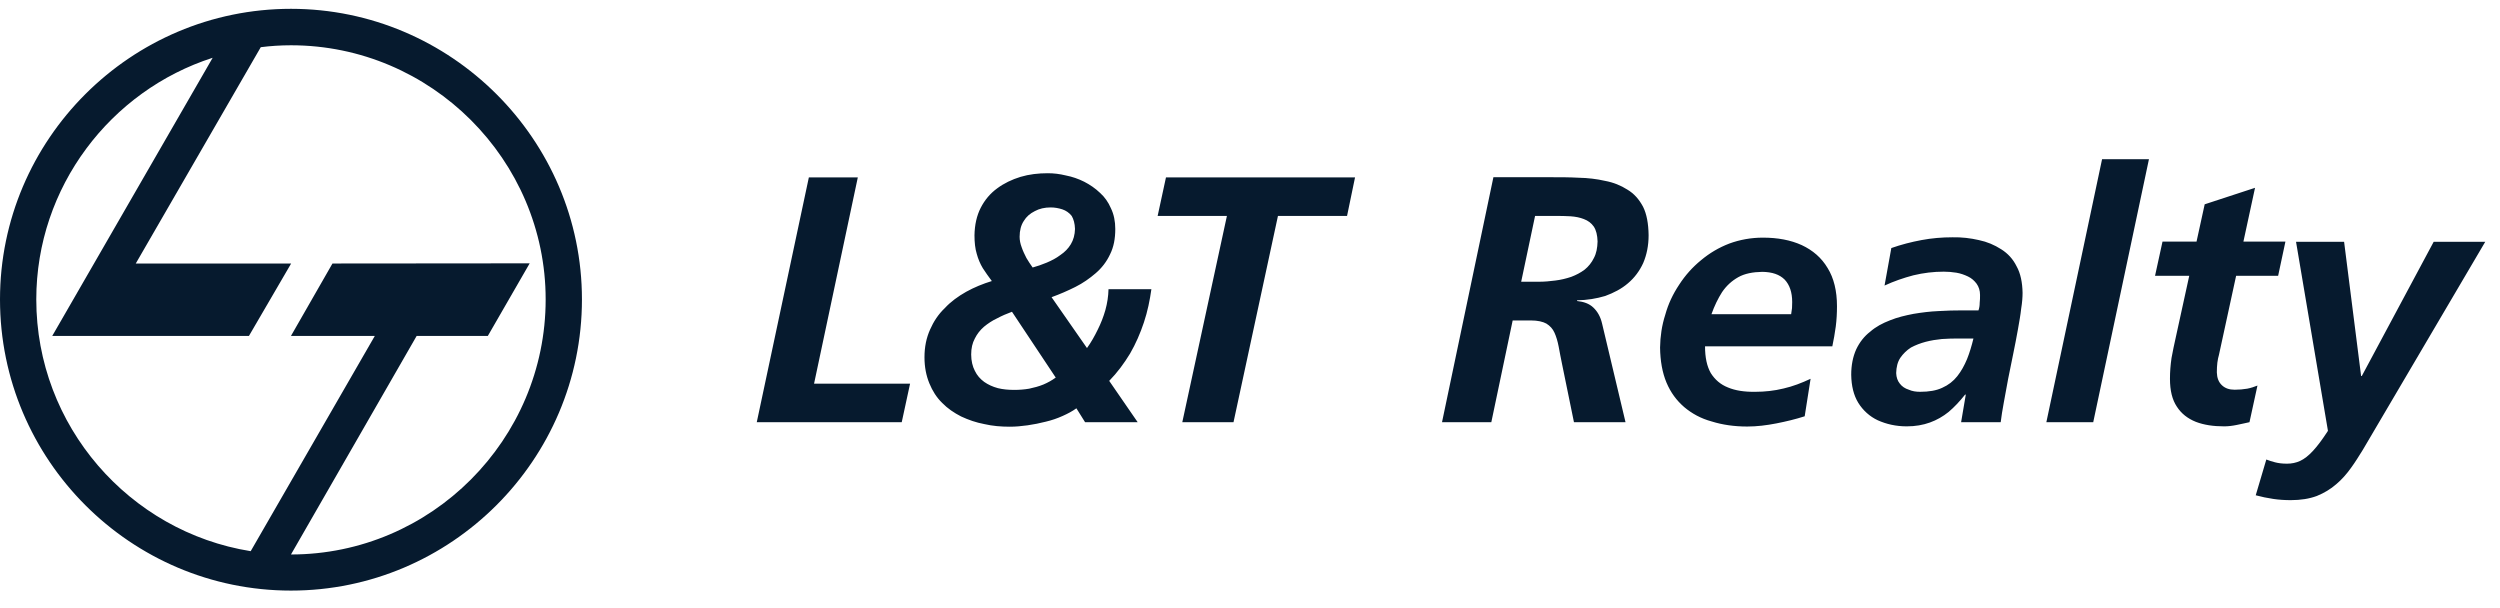
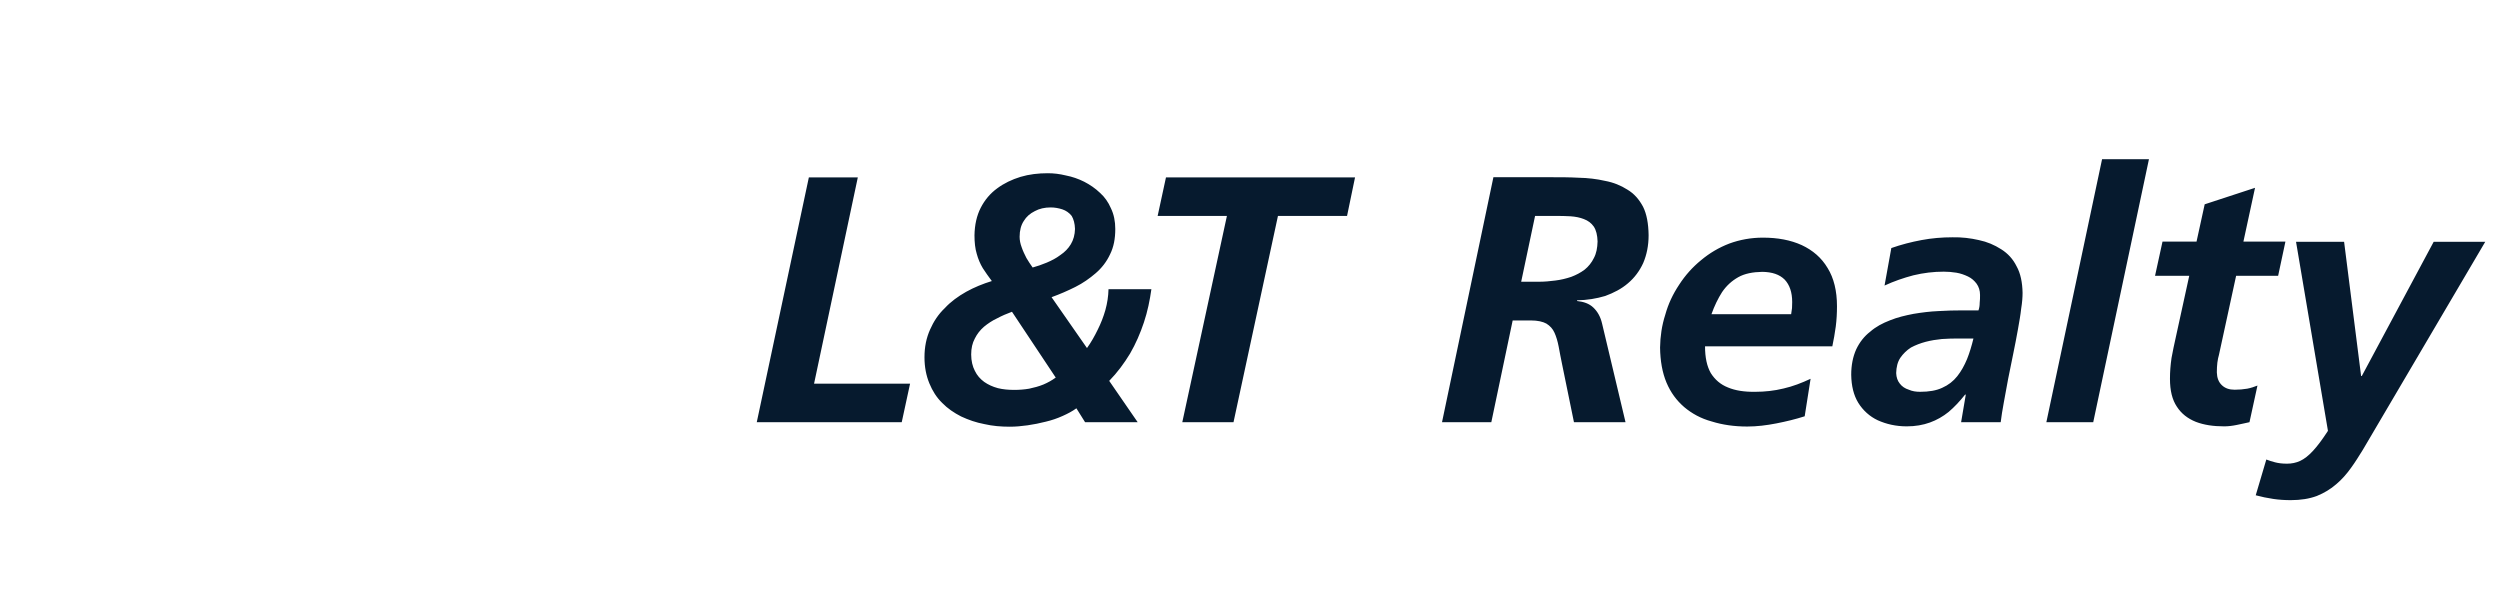
<svg xmlns="http://www.w3.org/2000/svg" width="144" height="35" viewBox="0 0 144 35" fill="none">
-   <path fill-rule="evenodd" clip-rule="evenodd" d="M14.44 31.748L21.59 19.348H16.76L19.15 15.178L30.51 15.168L28.1 19.348H24L16.76 31.938C24.83 31.938 31.43 25.328 31.43 17.248C31.43 9.208 24.83 2.608 16.76 2.608C16.16 2.608 15.57 2.648 15.02 2.718L7.82 15.178H16.77L14.34 19.348H3.01L12.25 3.328C6.37 5.218 2.09 10.768 2.09 17.248C2.09 24.538 7.45 30.628 14.44 31.748ZM16.76 0.508C25.97 0.508 33.52 8.028 33.52 17.248C33.52 26.498 25.97 34.018 16.76 34.018C7.52 34.018 0 26.488 0 17.248C0 8.028 7.53 0.508 16.76 0.508Z" fill="#061A2E" />
  <path d="M132.25 13.918L134.09 24.818C133.77 25.308 133.49 25.688 133.23 25.968C132.98 26.238 132.73 26.438 132.49 26.548C132.25 26.658 132 26.708 131.73 26.708C131.45 26.708 131.23 26.678 131.04 26.628C130.86 26.578 130.68 26.528 130.54 26.468L129.93 28.528C130.26 28.618 130.6 28.688 130.94 28.738C131.27 28.788 131.61 28.808 131.95 28.808C132.52 28.808 133.02 28.728 133.45 28.568C133.87 28.398 134.25 28.168 134.57 27.888C134.89 27.618 135.17 27.298 135.42 26.948C135.67 26.608 135.88 26.258 136.1 25.908L143.15 13.928H140.18L136.04 21.658H136L135.02 13.928H132.25V13.918ZM124.13 15.888H126.1L125.33 19.408C125.23 19.818 125.16 20.218 125.08 20.618C125.02 21.028 124.99 21.418 124.99 21.818C124.99 22.498 125.12 23.028 125.39 23.428C125.65 23.828 126.01 24.108 126.48 24.298C126.95 24.478 127.49 24.558 128.11 24.558C128.34 24.558 128.59 24.528 128.83 24.478C129.09 24.428 129.33 24.368 129.57 24.318L130.03 22.208C129.86 22.278 129.65 22.348 129.44 22.388C129.2 22.428 128.97 22.448 128.72 22.448C128.41 22.448 128.17 22.368 127.98 22.188C127.79 22.008 127.7 21.768 127.69 21.448C127.69 21.248 127.7 21.058 127.72 20.888C127.74 20.708 127.78 20.558 127.81 20.448L128.8 15.888H131.22L131.64 13.918H129.22L129.89 10.818L126.99 11.768L126.52 13.918H124.56L124.13 15.888ZM117.87 24.318H120.57L123.78 9.168H121.08L117.87 24.318ZM109.22 21.488C109.23 21.138 109.3 20.848 109.46 20.608C109.62 20.378 109.82 20.178 110.07 20.018C110.33 19.878 110.62 19.768 110.92 19.688C111.23 19.608 111.54 19.558 111.85 19.528C112.16 19.508 112.46 19.498 112.72 19.498H113.67C113.57 19.908 113.45 20.318 113.3 20.688C113.15 21.048 112.97 21.378 112.74 21.668C112.51 21.958 112.23 22.178 111.87 22.338C111.53 22.498 111.1 22.568 110.6 22.568C110.37 22.568 110.15 22.538 109.95 22.448C109.73 22.378 109.56 22.268 109.43 22.098C109.3 21.938 109.23 21.738 109.22 21.488ZM112.96 24.318H115.24C115.28 23.988 115.34 23.608 115.42 23.178C115.5 22.758 115.58 22.308 115.67 21.818C115.77 21.348 115.86 20.878 115.96 20.388C116.06 19.898 116.15 19.438 116.23 18.988C116.31 18.538 116.38 18.148 116.42 17.778C116.48 17.408 116.5 17.108 116.5 16.868C116.49 16.268 116.38 15.738 116.16 15.348C115.95 14.918 115.65 14.598 115.27 14.358C114.88 14.108 114.46 13.928 113.98 13.828C113.5 13.718 113 13.658 112.47 13.668C111.86 13.668 111.27 13.718 110.68 13.828C110.09 13.938 109.51 14.088 108.94 14.288L108.55 16.448C109.09 16.198 109.64 16.008 110.21 15.858C110.79 15.718 111.37 15.648 111.96 15.648C112.2 15.648 112.45 15.668 112.69 15.708C112.93 15.748 113.15 15.828 113.36 15.928C113.57 16.028 113.72 16.168 113.85 16.338C113.98 16.518 114.05 16.738 114.05 16.988C114.05 17.148 114.05 17.288 114.03 17.448C114.03 17.598 114.01 17.738 113.96 17.878H113.01C112.59 17.878 112.14 17.888 111.66 17.918C111.18 17.938 110.7 17.998 110.22 18.078C109.75 18.168 109.29 18.278 108.87 18.448C108.43 18.618 108.05 18.818 107.72 19.108C107.38 19.368 107.11 19.718 106.92 20.118C106.73 20.538 106.63 21.028 106.63 21.588C106.64 22.228 106.77 22.768 107.04 23.208C107.31 23.638 107.69 23.988 108.16 24.208C108.65 24.428 109.2 24.558 109.83 24.558C110.33 24.558 110.77 24.478 111.16 24.338C111.55 24.198 111.92 23.988 112.24 23.728C112.57 23.448 112.88 23.118 113.19 22.728H113.23L112.96 24.318ZM98.58 18.098C98.75 17.618 98.96 17.188 99.19 16.828C99.44 16.458 99.75 16.178 100.12 15.968C100.49 15.758 100.96 15.668 101.51 15.658C102.08 15.668 102.5 15.808 102.8 16.108C103.08 16.408 103.23 16.828 103.23 17.398C103.23 17.518 103.22 17.638 103.22 17.748C103.2 17.858 103.19 17.988 103.17 18.098H98.58ZM105.54 19.958C105.62 19.568 105.69 19.198 105.74 18.808C105.79 18.428 105.81 18.028 105.81 17.638C105.81 16.758 105.63 16.018 105.27 15.438C104.92 14.848 104.42 14.418 103.78 14.118C103.14 13.828 102.4 13.688 101.54 13.688C100.86 13.688 100.21 13.808 99.61 14.028C99.01 14.258 98.47 14.578 97.98 14.988C97.49 15.388 97.07 15.858 96.72 16.398C96.36 16.938 96.09 17.508 95.92 18.128C95.72 18.748 95.63 19.378 95.62 20.018C95.63 20.788 95.75 21.468 95.99 22.038C96.23 22.608 96.57 23.068 97.01 23.448C97.45 23.818 97.97 24.108 98.6 24.278C99.21 24.468 99.89 24.568 100.64 24.568C101.19 24.568 101.76 24.498 102.32 24.388C102.88 24.278 103.42 24.148 103.95 23.978L104.29 21.818C103.78 22.058 103.26 22.258 102.73 22.378C102.2 22.508 101.65 22.568 101.11 22.568C100.48 22.578 99.96 22.498 99.53 22.318C99.1 22.148 98.78 21.868 98.54 21.488C98.32 21.098 98.21 20.598 98.21 19.948H105.54V19.958ZM88.42 12.438H89.59C89.88 12.438 90.17 12.438 90.46 12.458C90.75 12.478 91 12.528 91.23 12.618C91.47 12.708 91.66 12.848 91.8 13.048C91.94 13.258 92.01 13.548 92.02 13.908C92.01 14.278 91.95 14.598 91.81 14.858C91.68 15.128 91.49 15.358 91.28 15.528C91.04 15.708 90.79 15.838 90.5 15.948C90.2 16.048 89.91 16.118 89.59 16.158C89.28 16.198 88.97 16.228 88.66 16.228H87.62L88.42 12.438ZM83.06 24.318H85.9L87.13 18.458H88.19C88.57 18.458 88.87 18.528 89.07 18.638C89.28 18.768 89.44 18.938 89.54 19.168C89.64 19.388 89.72 19.658 89.78 19.968C89.84 20.288 89.9 20.618 89.98 20.998L90.66 24.318H93.63L92.28 18.638C92.19 18.248 92.02 17.948 91.78 17.718C91.54 17.488 91.22 17.378 90.84 17.338V17.298C91.42 17.288 91.96 17.198 92.46 17.048C92.95 16.868 93.4 16.638 93.77 16.318C94.14 16.008 94.44 15.608 94.65 15.148C94.85 14.678 94.96 14.148 94.96 13.548C94.95 12.878 94.85 12.328 94.64 11.908C94.41 11.478 94.12 11.148 93.73 10.918C93.37 10.688 92.94 10.508 92.45 10.418C91.97 10.308 91.46 10.248 90.94 10.238C90.4 10.208 89.87 10.208 89.35 10.208H86.02L83.06 24.318ZM66.68 12.438H70.67L68.1 24.318H71.05L73.61 12.438H77.59L78.05 10.218H67.16L66.68 12.438ZM61.92 13.188C61.91 13.528 61.83 13.818 61.68 14.068C61.53 14.318 61.33 14.518 61.08 14.688C60.83 14.878 60.57 15.008 60.29 15.128C60 15.248 59.74 15.338 59.48 15.408C59.35 15.228 59.24 15.058 59.12 14.858C59.02 14.658 58.92 14.458 58.85 14.248C58.77 14.038 58.73 13.838 58.73 13.638C58.73 13.278 58.81 12.968 58.97 12.728C59.12 12.478 59.33 12.298 59.61 12.158C59.87 12.018 60.17 11.948 60.52 11.948C60.75 11.948 60.97 11.988 61.19 12.058C61.4 12.128 61.59 12.258 61.73 12.438C61.84 12.628 61.91 12.868 61.92 13.188ZM60.81 21.748C60.59 21.908 60.36 22.038 60.1 22.148C59.83 22.258 59.56 22.328 59.28 22.388C58.99 22.438 58.71 22.458 58.41 22.458C58.08 22.458 57.76 22.428 57.48 22.358C57.18 22.278 56.92 22.158 56.69 21.998C56.46 21.828 56.28 21.628 56.15 21.358C56.02 21.108 55.94 20.788 55.94 20.418C55.94 20.058 56.01 19.758 56.15 19.498C56.28 19.238 56.45 19.018 56.68 18.818C56.9 18.638 57.15 18.468 57.43 18.338C57.71 18.188 57.99 18.068 58.29 17.958L60.81 21.748ZM62.5 24.318H65.53L63.89 21.938C64.36 21.458 64.75 20.928 65.09 20.368C65.42 19.798 65.68 19.198 65.89 18.568C66.1 17.938 66.23 17.298 66.32 16.658H63.85C63.84 17.068 63.78 17.458 63.67 17.858C63.56 18.248 63.41 18.628 63.23 18.988C63.05 19.358 62.85 19.718 62.61 20.048L60.57 17.118C61.04 16.948 61.5 16.748 61.94 16.528C62.38 16.308 62.76 16.038 63.11 15.738C63.46 15.438 63.74 15.078 63.94 14.648C64.15 14.228 64.24 13.748 64.24 13.188C64.24 12.748 64.16 12.348 63.99 11.998C63.84 11.648 63.63 11.348 63.36 11.108C63.09 10.848 62.78 10.638 62.45 10.468C62.11 10.298 61.76 10.178 61.4 10.108C61.03 10.018 60.7 9.978 60.35 9.978C59.81 9.978 59.28 10.038 58.78 10.188C58.29 10.338 57.83 10.558 57.44 10.848C57.04 11.138 56.72 11.518 56.49 11.968C56.26 12.418 56.14 12.948 56.13 13.558C56.13 13.958 56.17 14.328 56.26 14.618C56.34 14.918 56.46 15.198 56.61 15.448C56.77 15.688 56.93 15.928 57.13 16.188C56.61 16.348 56.12 16.548 55.65 16.808C55.19 17.068 54.76 17.378 54.42 17.748C54.05 18.098 53.77 18.528 53.57 18.988C53.36 19.458 53.25 19.978 53.25 20.578C53.25 21.148 53.35 21.638 53.53 22.078C53.71 22.518 53.95 22.898 54.27 23.208C54.58 23.528 54.95 23.778 55.36 23.988C55.79 24.188 56.22 24.338 56.7 24.428C57.17 24.538 57.66 24.578 58.16 24.578C58.5 24.578 58.83 24.548 59.19 24.498C59.54 24.448 59.89 24.378 60.24 24.288C60.58 24.208 60.9 24.098 61.21 23.958C61.5 23.828 61.77 23.688 62 23.518L62.5 24.318ZM43.59 24.318H51.94L52.42 22.098H46.89L49.41 10.218H46.59L43.59 24.318Z" fill="#061A2E" />
</svg>